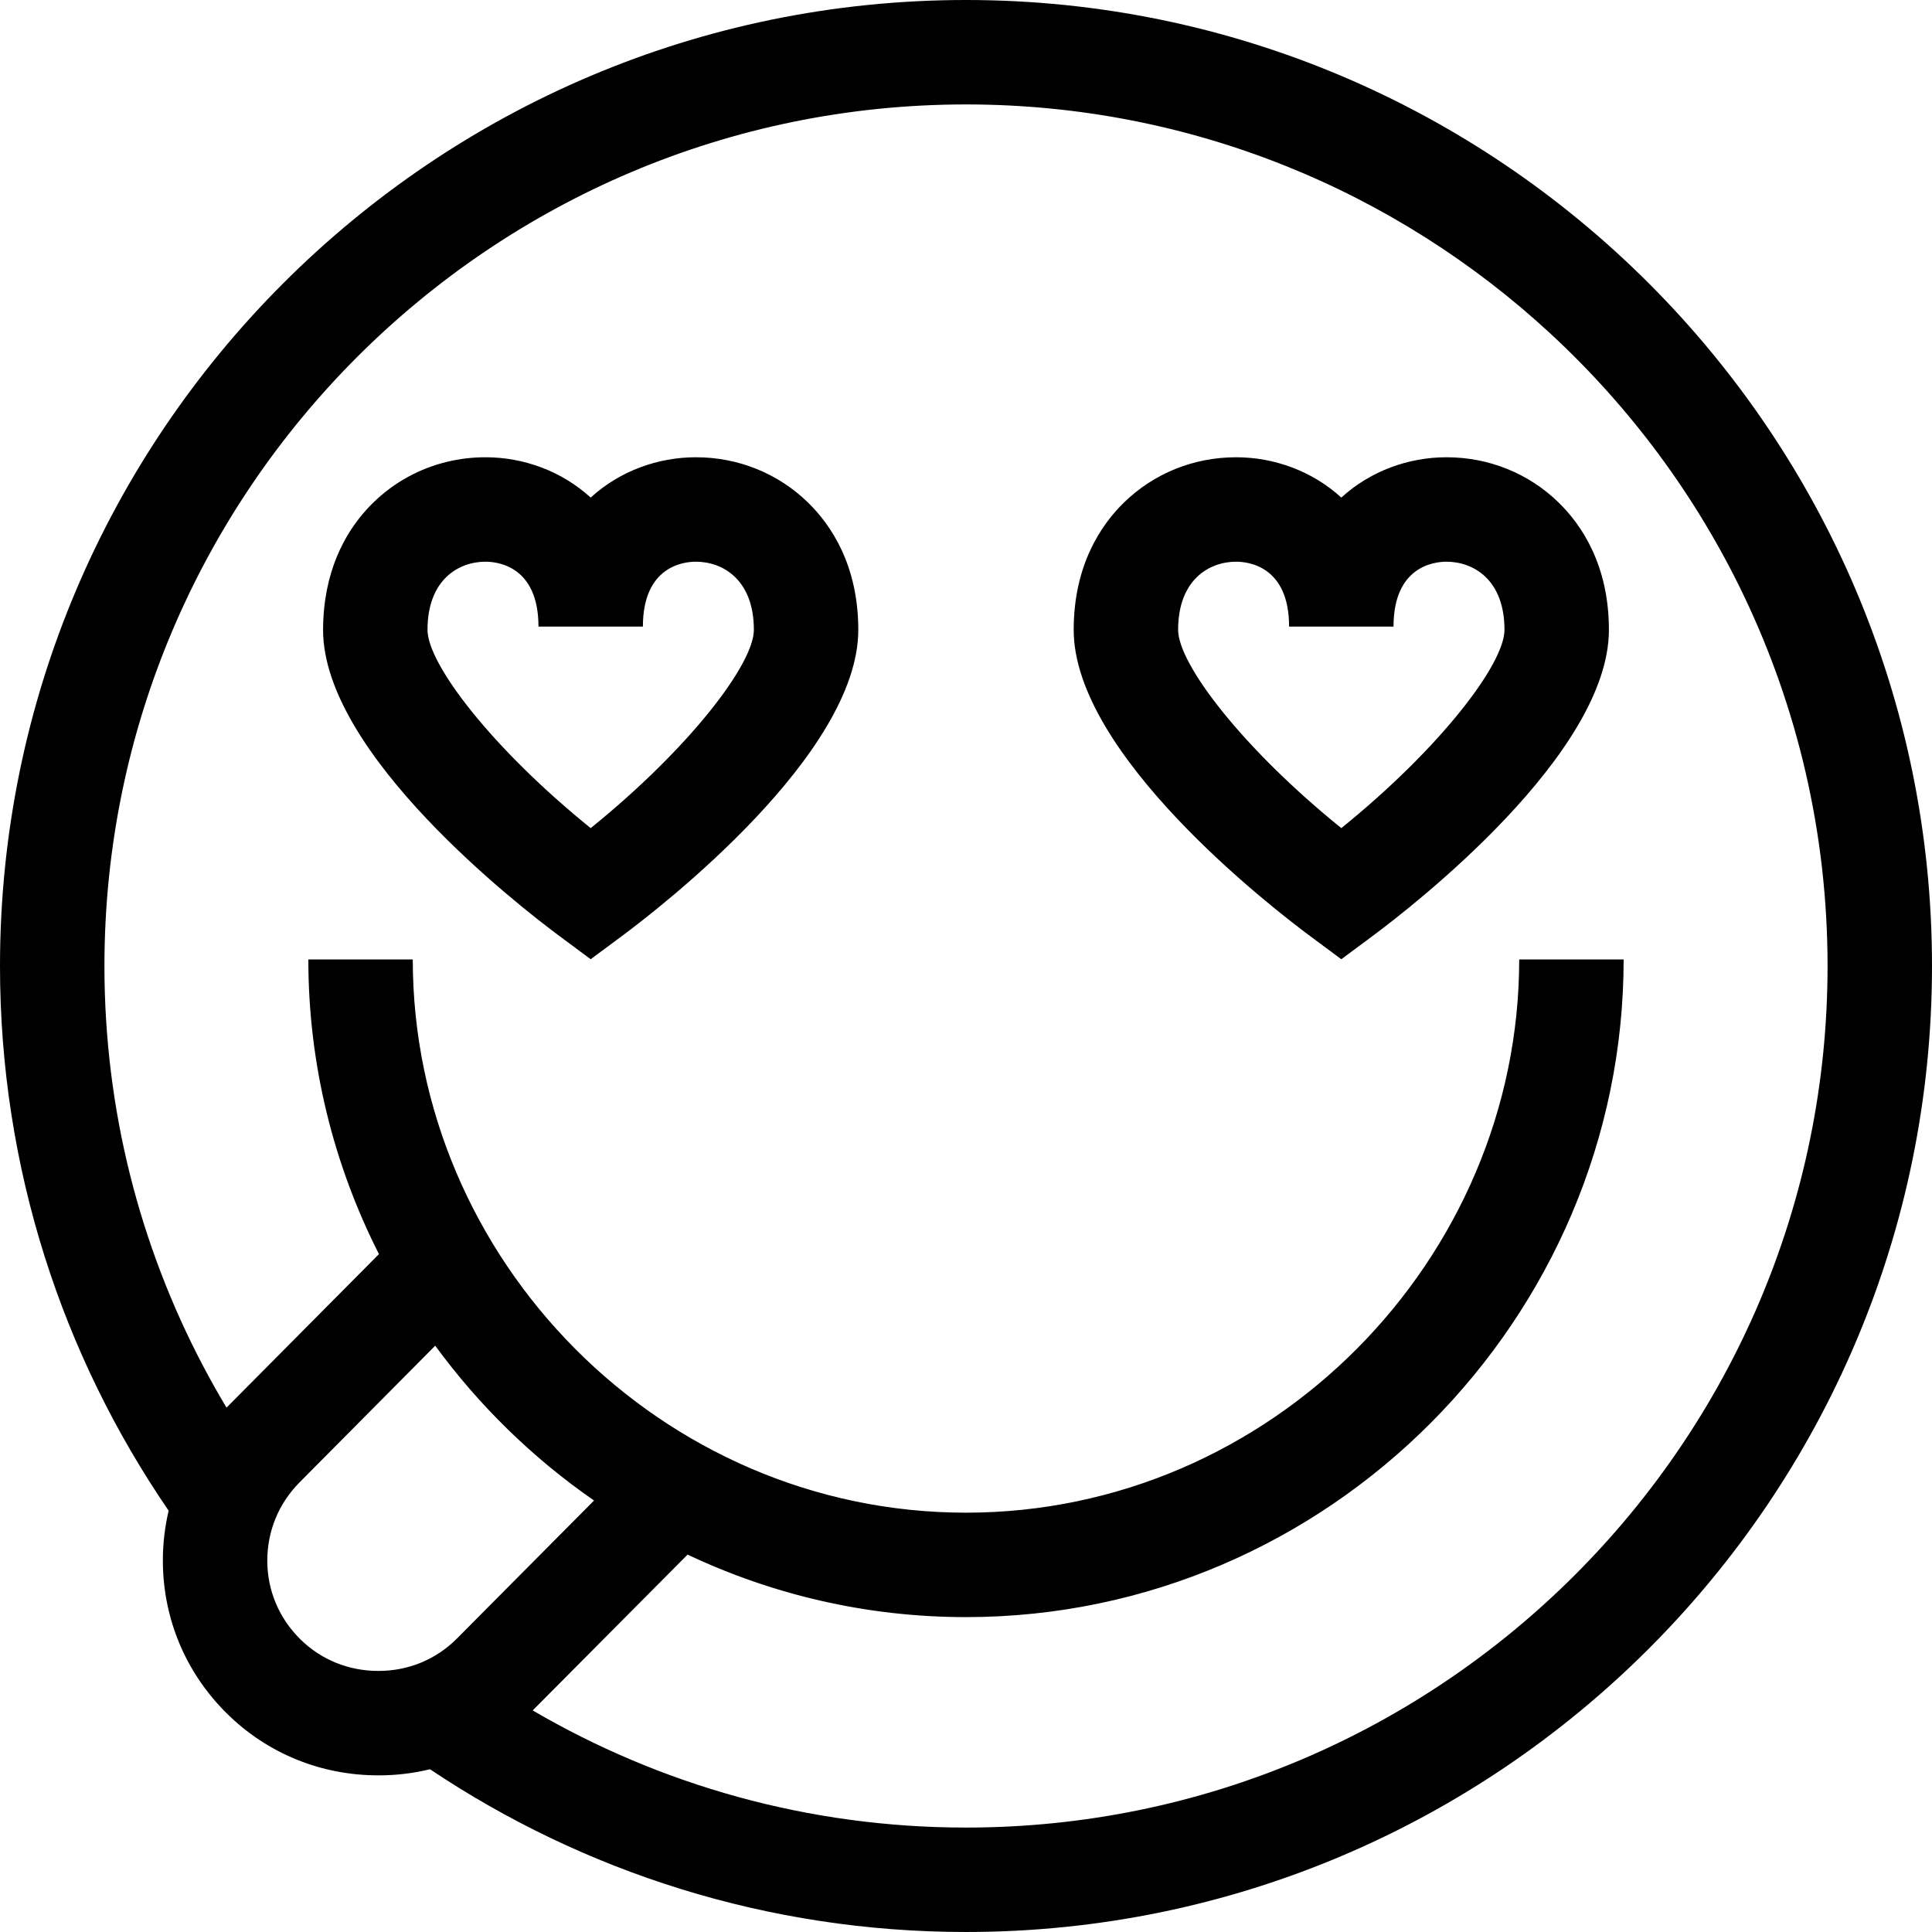
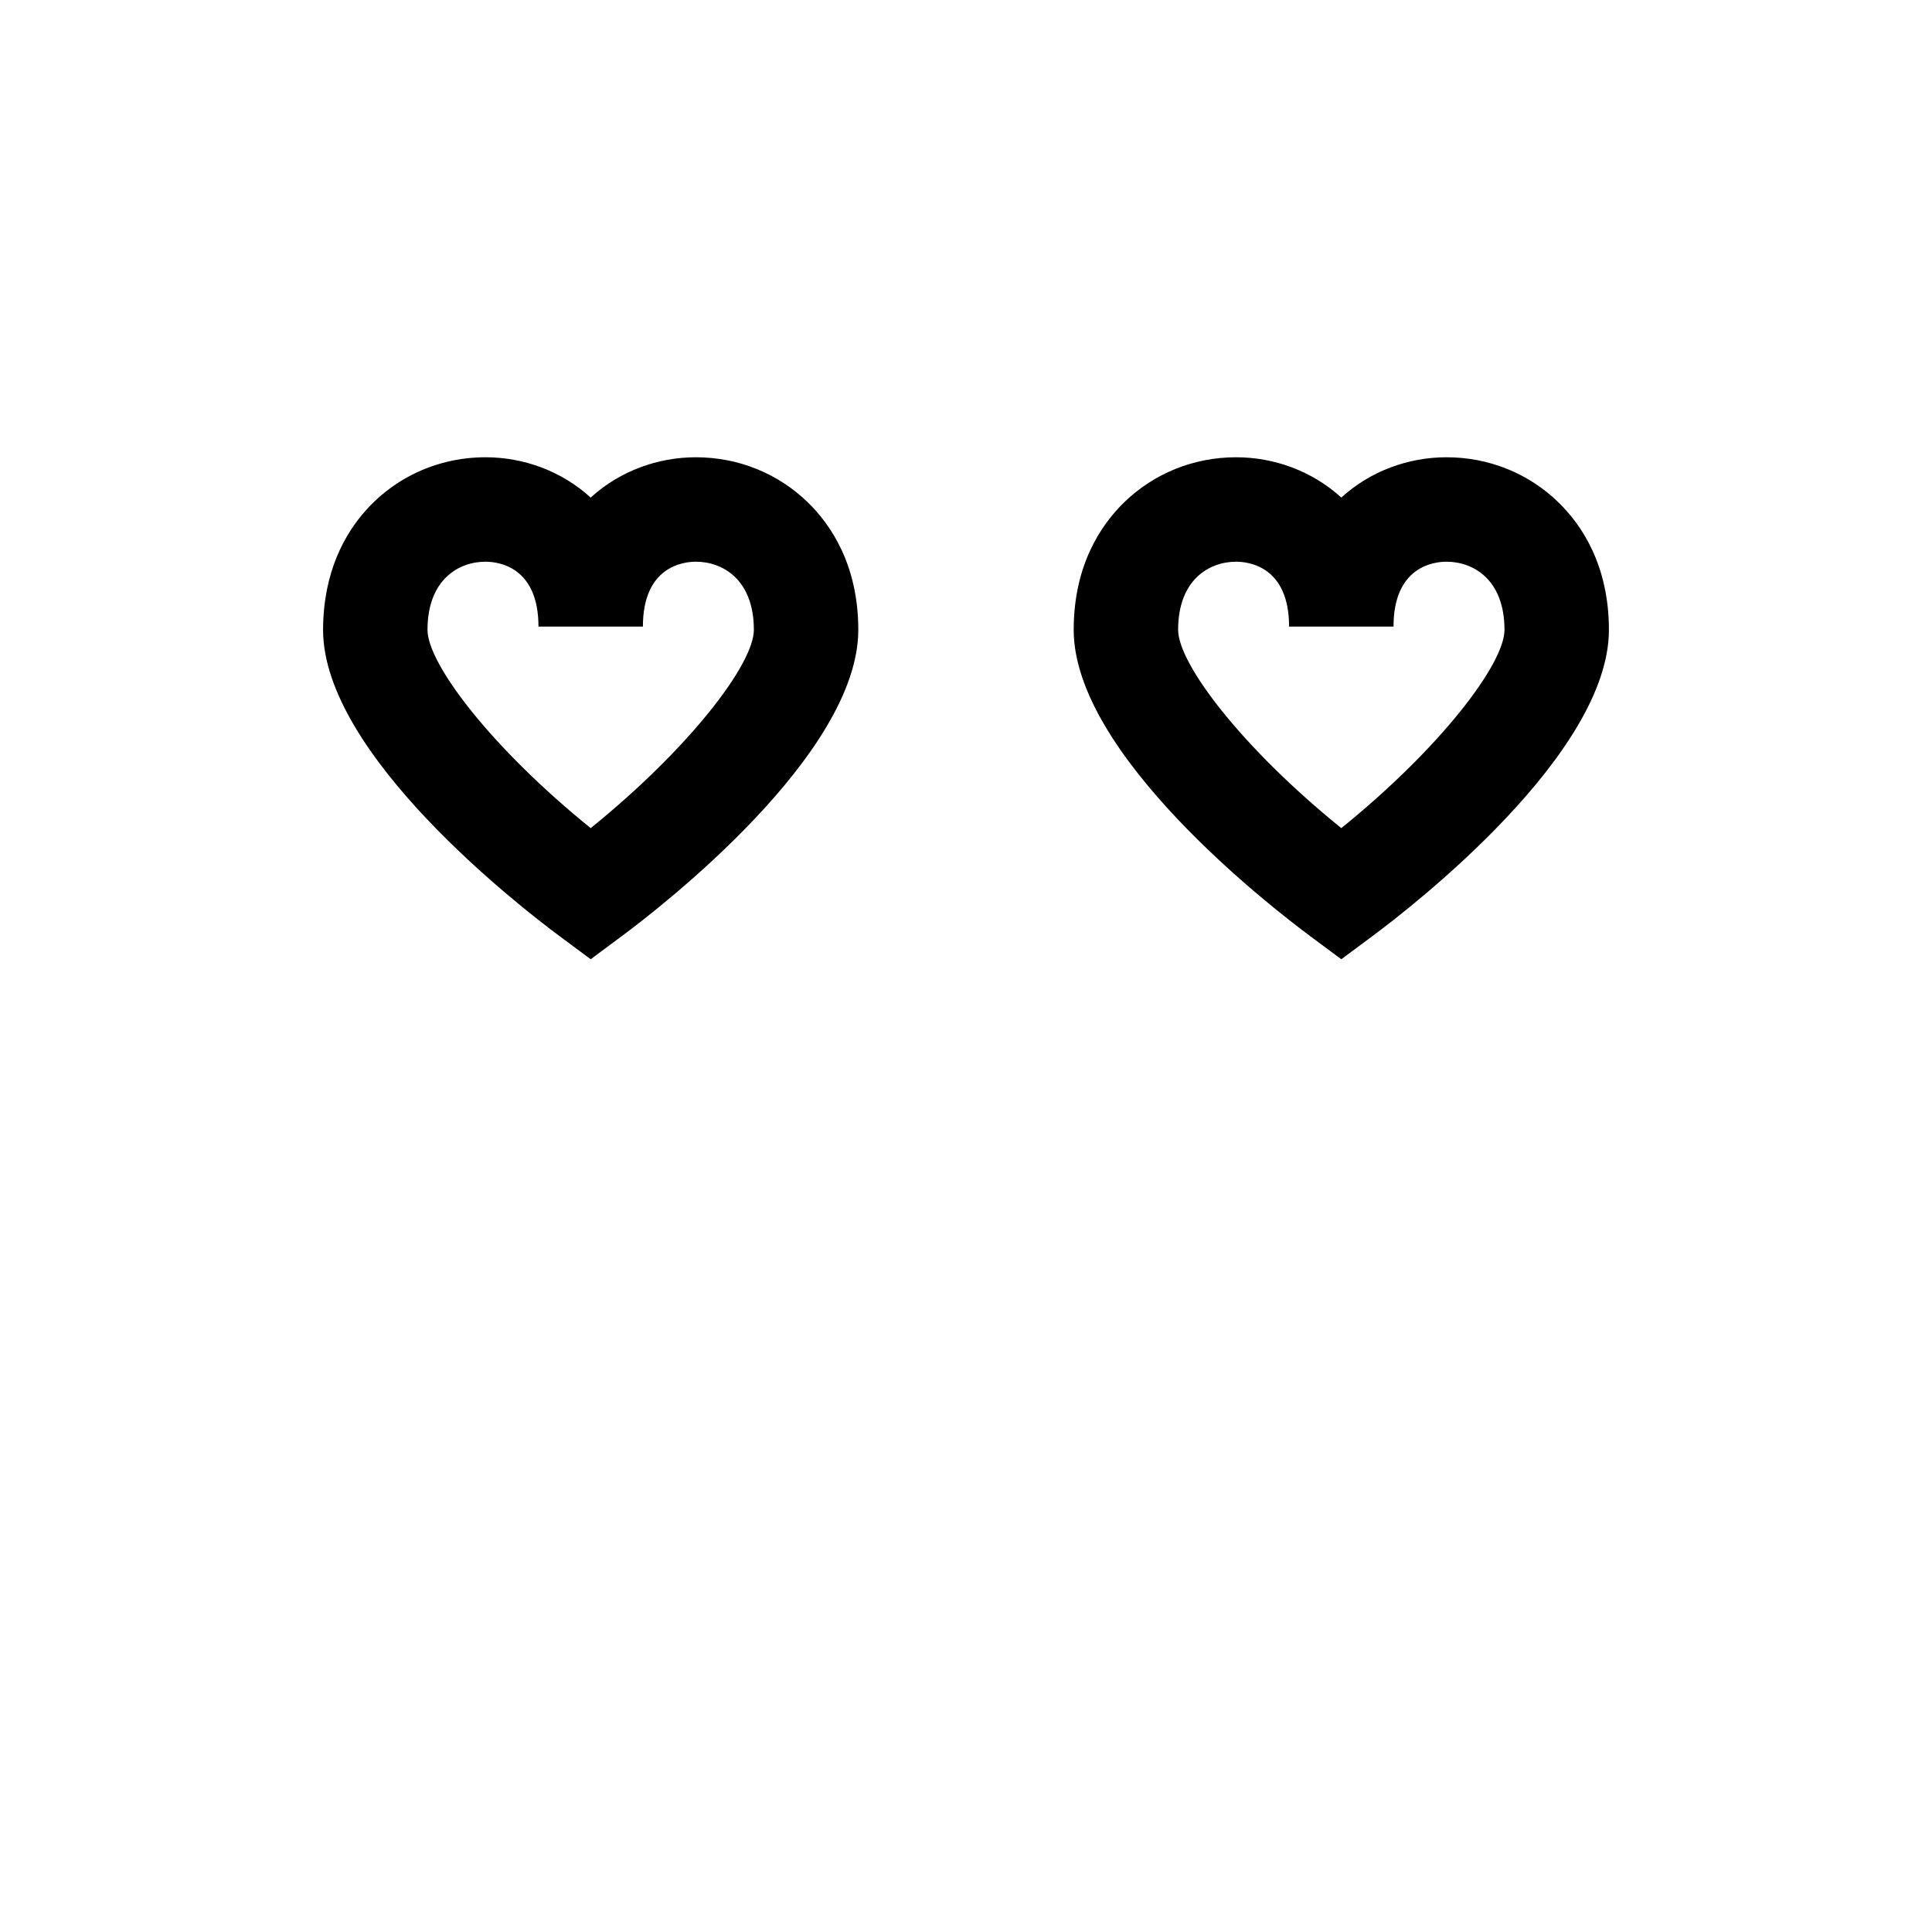
<svg xmlns="http://www.w3.org/2000/svg" version="1.1" id="Capa_1" x="0px" y="0px" viewBox="0 0 295.996 295.996" style="enable-background:new 0 0 295.996 295.996;" xml:space="preserve">
  <g>
-     <path d="M147.998,0C66.392,0,0,66.392,0,147.998c0,30.934,9.546,59.677,25.838,83.45c-0.591,2.508-0.896,5.101-0.886,7.743   c0.032,8.814,3.495,17.065,9.752,23.275c6.227,6.181,14.476,9.53,23.244,9.53c0.042,0,0.085,0,0.126,0   c2.666,0,5.28-0.321,7.806-0.935c23.512,15.74,51.761,24.934,82.118,24.934c81.606,0,147.998-66.392,147.998-147.998   S229.605,0,147.998,0z M147.998,279.996c-24.187,0-46.872-6.546-66.387-17.948l5.161-5.191l18.572-18.682   c12.961,6.13,27.415,9.578,42.652,9.578c55.557,0,100.756-45.756,100.756-100.756h-16c0,46-38.021,84.756-84.756,84.756   s-84.756-38.756-84.756-84.756h-16c0,16.153,3.903,31.508,10.818,45.141l-23.355,23.523c-1.28-2.137-2.501-4.313-3.662-6.525   C21.442,190.847,16,170.048,16,147.998C16,75.214,75.214,16,147.998,16c34.523,0,65.987,13.328,89.533,35.102   c12.208,11.288,22.289,24.844,29.558,39.997c8.27,17.238,12.907,36.537,12.907,56.899   C279.996,220.782,220.782,279.996,147.998,279.996z M40.951,239.156c-0.017-4.541,1.736-8.817,4.936-12.04l20.791-20.945   c6.722,9.191,14.955,17.227,24.333,23.721l-20.994,21.131c-3.198,3.223-7.461,4.975-12.002,4.975c-0.022,0-0.043,0-0.065,0   c-4.517,0-8.768-1.703-11.975-4.887C42.753,247.911,40.968,243.697,40.951,239.156z" />
-     <path d="M49.657,93.284c-0.1,1.025-0.16,2.092-0.16,3.213c0,19.059,30.181,42.432,36.231,46.923l4.769,3.541l4.769-3.541   c6.051-4.491,36.231-27.864,36.231-46.923c0-9.929-4.199-16.098-7.723-19.524c-4.585-4.461-10.68-6.917-17.16-6.917   c-5.802,0-11.64,2.089-16.117,6.176c-4.478-4.087-10.315-6.176-16.117-6.176c-2,0-3.962,0.235-5.854,0.689   c-4.243,1.019-8.136,3.143-11.307,6.227C54.094,80.012,50.443,85.217,49.657,93.284z M98.497,95.997   c0-9.225,6.213-9.941,8.117-9.941c4.098,0,8.883,2.734,8.883,10.441c0,5.234-9.858,18.135-25,30.378   c-15.142-12.243-25-25.144-25-30.378c0-7.707,4.785-10.441,8.883-10.441c1.904,0,8.117,0.717,8.117,9.941H98.497z" />
+     <path d="M49.657,93.284c-0.1,1.025-0.16,2.092-0.16,3.213c0,19.059,30.181,42.432,36.231,46.923l4.769,3.541l4.769-3.541   c6.051-4.491,36.231-27.864,36.231-46.923c0-9.929-4.199-16.098-7.723-19.524c-4.585-4.461-10.68-6.917-17.16-6.917   c-5.802,0-11.64,2.089-16.117,6.176c-4.478-4.087-10.315-6.176-16.117-6.176c-2,0-3.962,0.235-5.854,0.689   c-4.243,1.019-8.136,3.143-11.307,6.227C54.094,80.012,50.443,85.217,49.657,93.284M98.497,95.997   c0-9.225,6.213-9.941,8.117-9.941c4.098,0,8.883,2.734,8.883,10.441c0,5.234-9.858,18.135-25,30.378   c-15.142-12.243-25-25.144-25-30.378c0-7.707,4.785-10.441,8.883-10.441c1.904,0,8.117,0.717,8.117,9.941H98.497z" />
    <path d="M221.614,70.056c-5.802,0-11.64,2.089-16.117,6.176c-4.477-4.087-10.315-6.176-16.117-6.176   c-6.481,0-12.575,2.456-17.161,6.916c-3.522,3.427-7.722,9.597-7.722,19.525c0,19.059,30.181,42.432,36.231,46.923l4.769,3.541   l4.769-3.541c6.051-4.491,36.231-27.864,36.231-46.923c0-9.929-4.199-16.098-7.723-19.524   C234.189,72.512,228.095,70.056,221.614,70.056z M213.497,95.997c0-9.225,6.213-9.941,8.117-9.941   c4.098,0,8.883,2.734,8.883,10.441c0,5.234-9.858,18.135-25,30.378c-15.142-12.243-25-25.144-25-30.378   c0-7.707,4.785-10.441,8.883-10.441c1.904,0,8.117,0.717,8.117,9.941H213.497z" />
  </g>
  <g>
</g>
  <g>
</g>
  <g>
</g>
  <g>
</g>
  <g>
</g>
  <g>
</g>
  <g>
</g>
  <g>
</g>
  <g>
</g>
  <g>
</g>
  <g>
</g>
  <g>
</g>
  <g>
</g>
  <g>
</g>
  <g>
</g>
</svg>